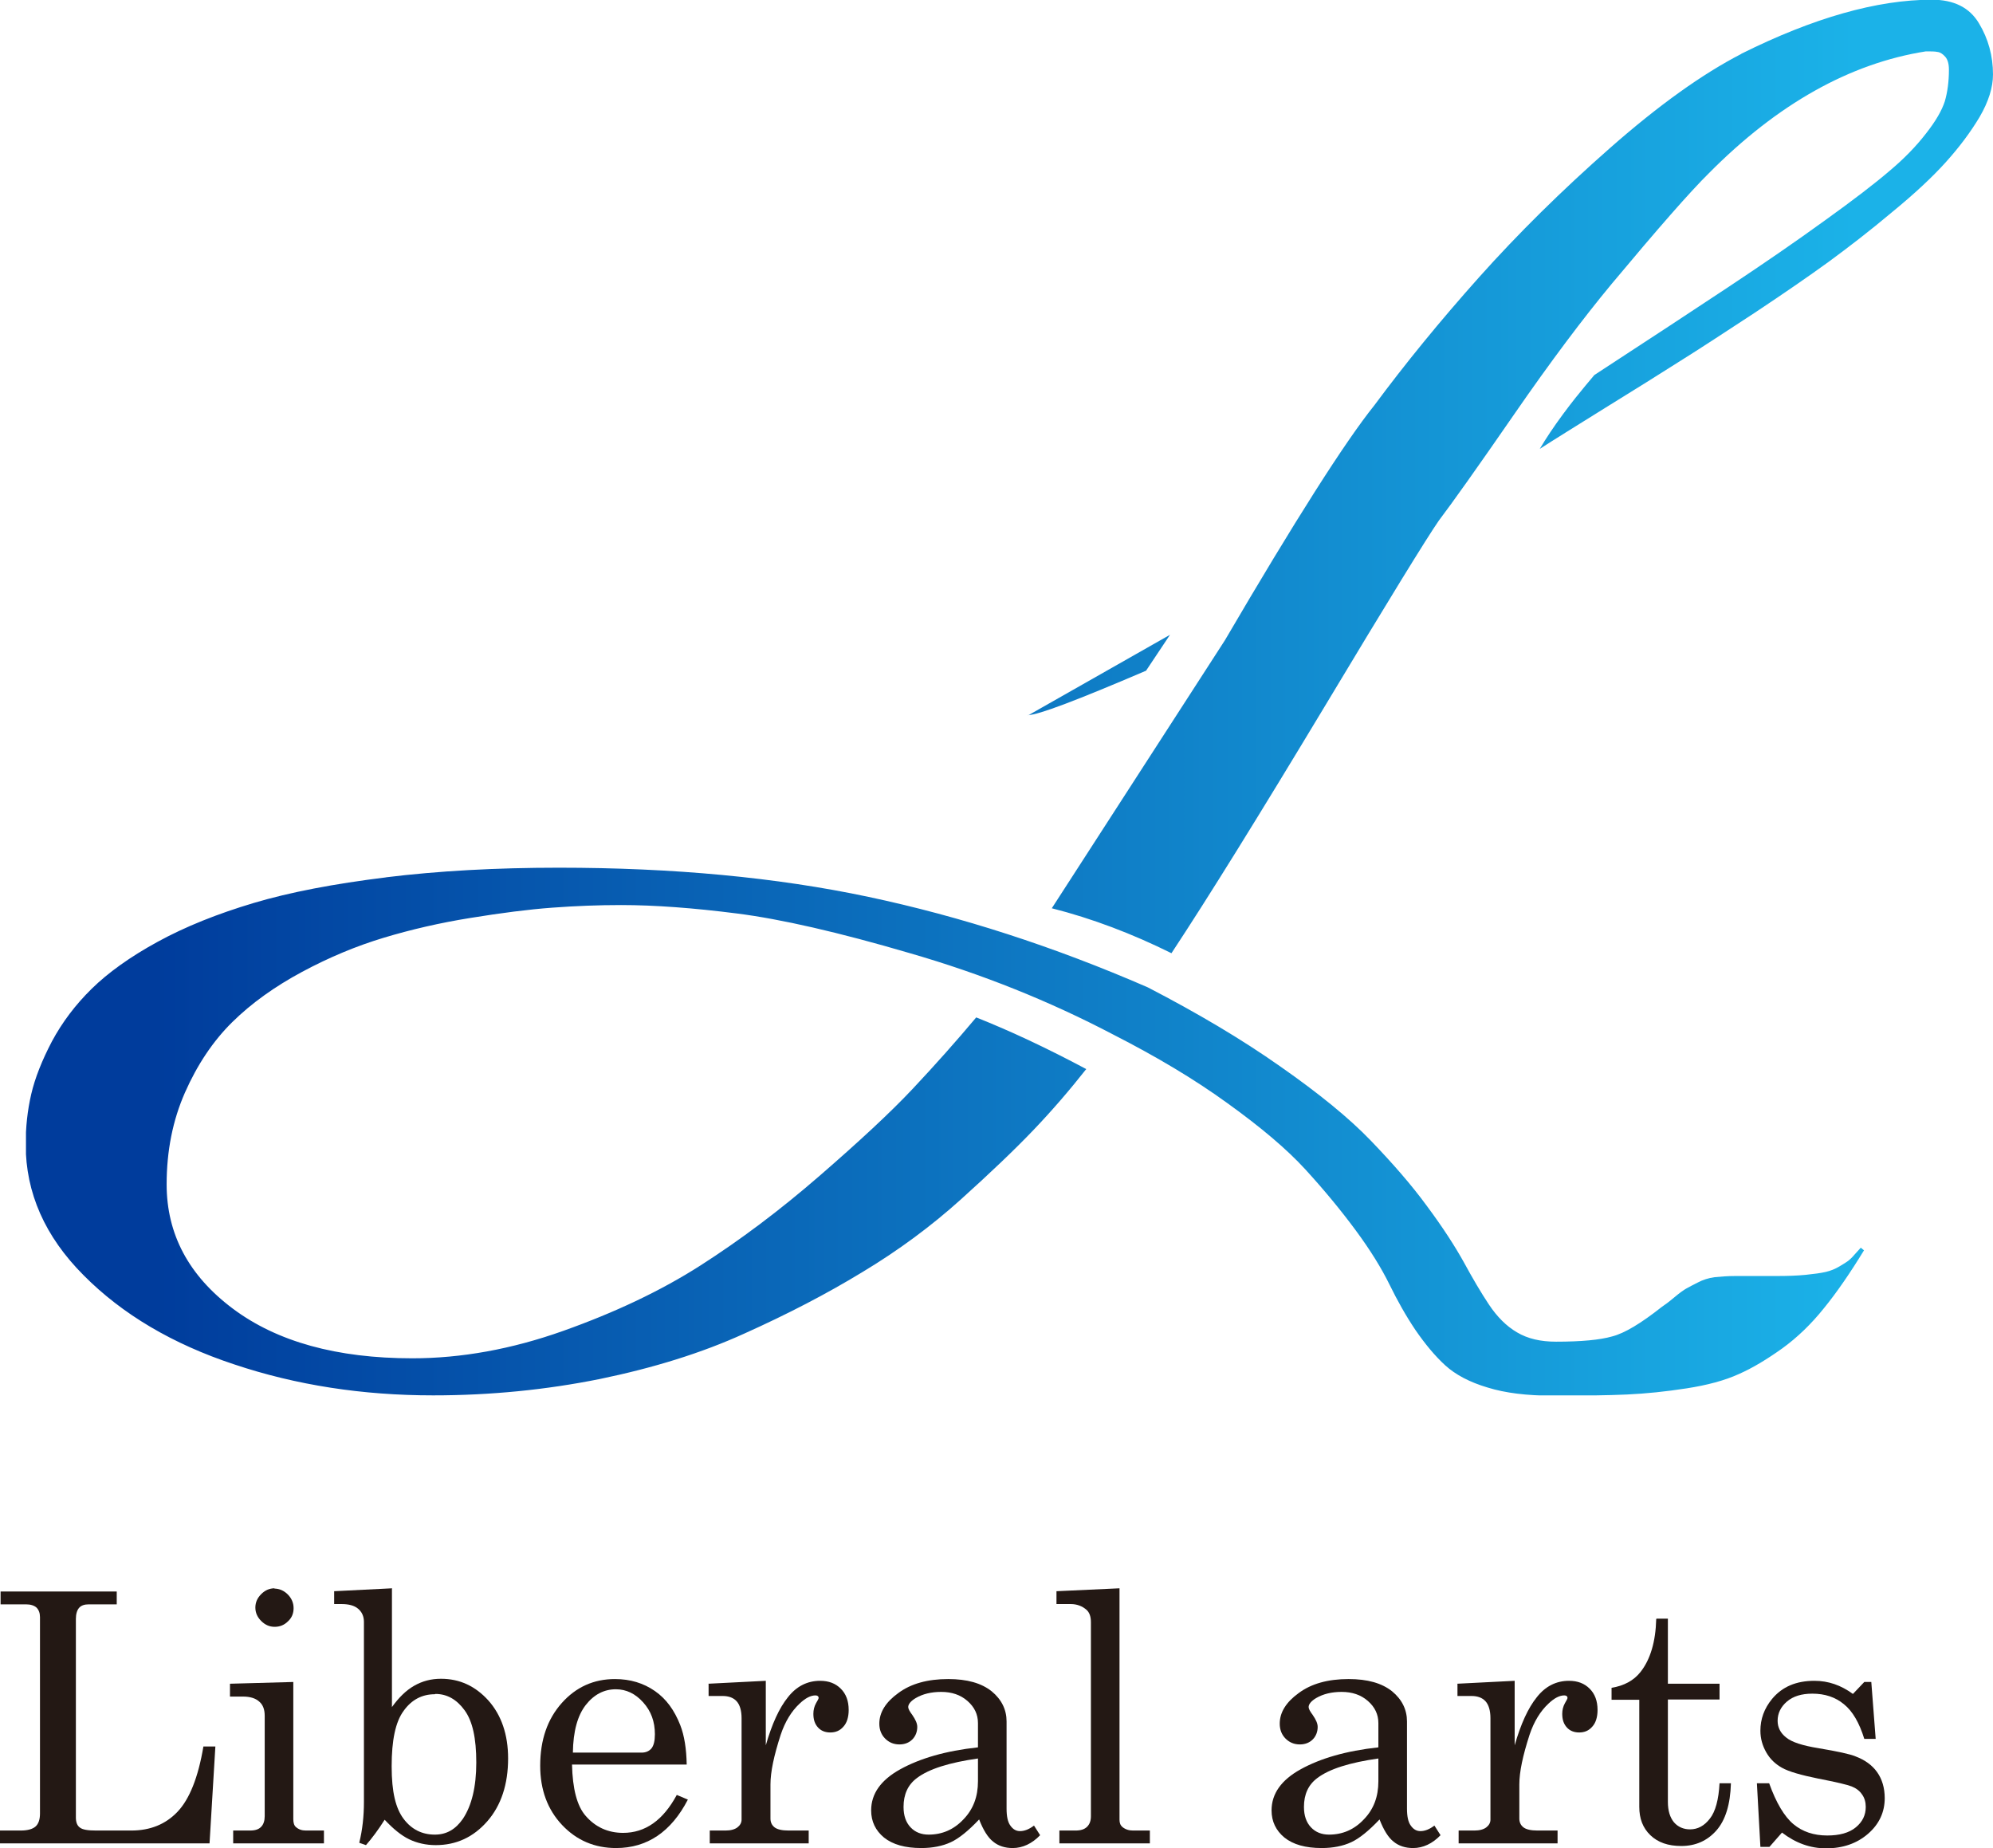
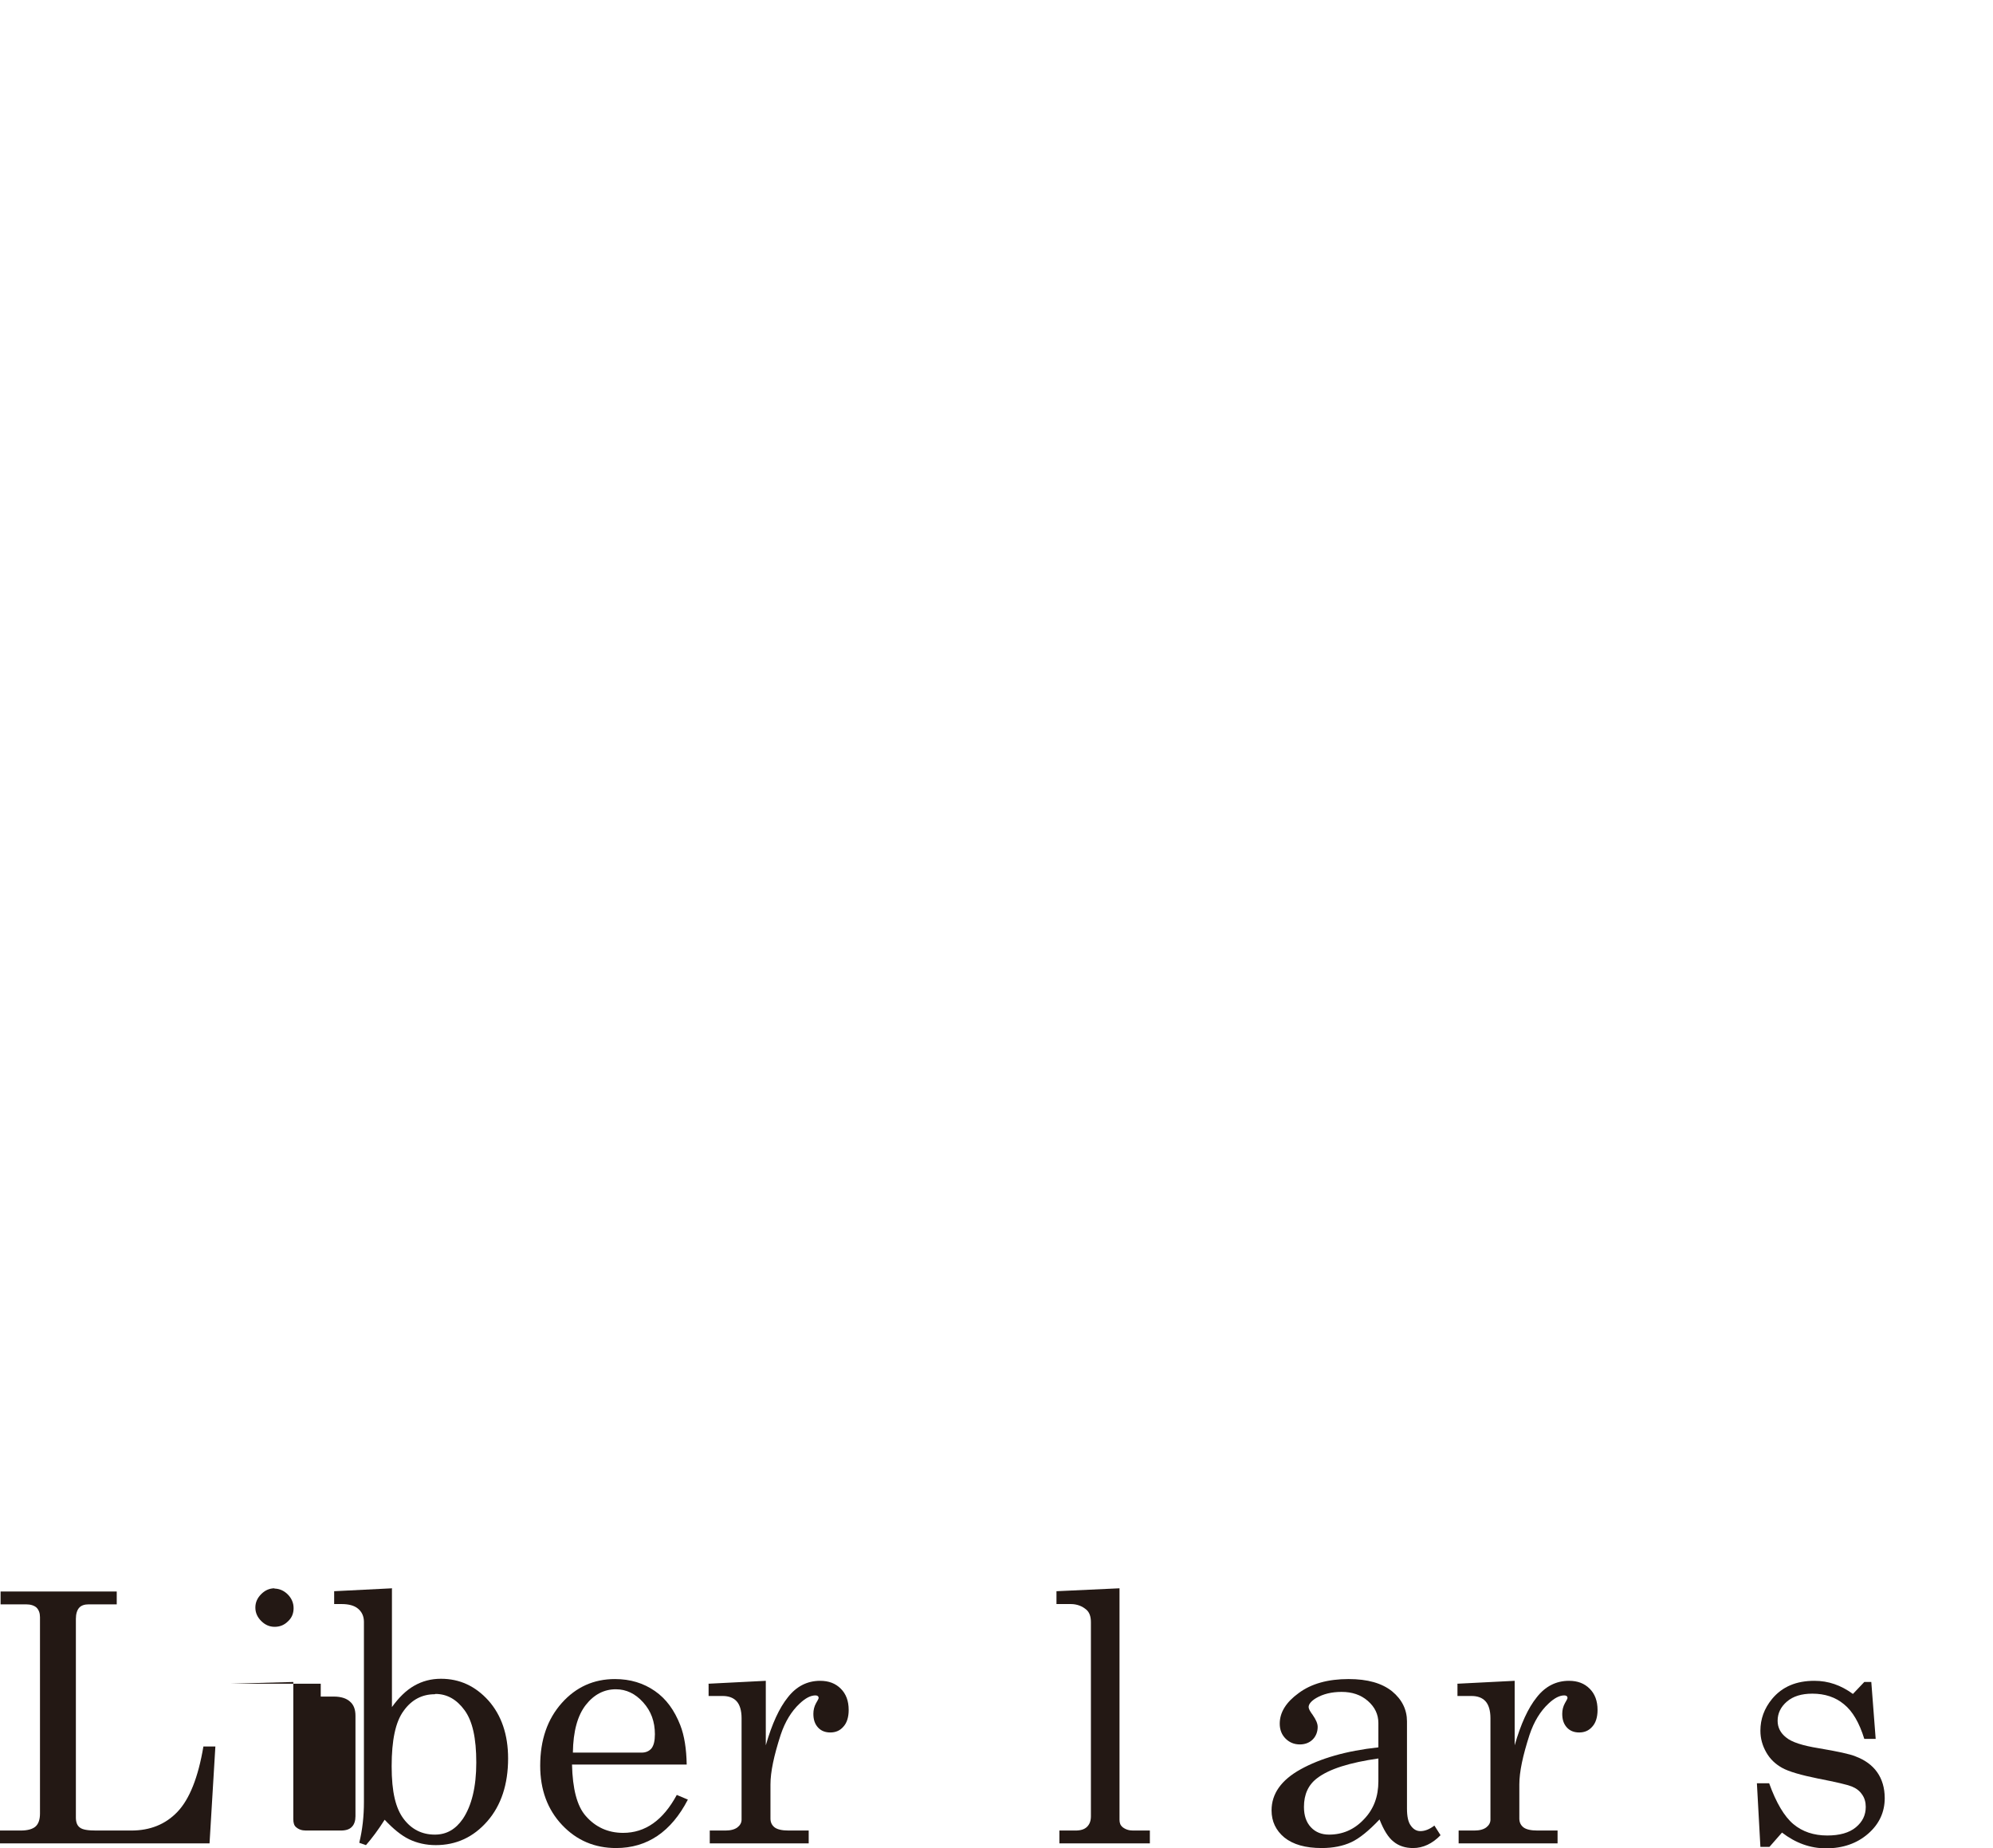
<svg xmlns="http://www.w3.org/2000/svg" id="_レイヤー_2" viewBox="0 0 68.29 63.32">
  <defs>
    <style>.cls-1{fill:none;}.cls-2{clip-path:url(#clippath);}.cls-3{fill:#231814;}.cls-4{fill:url(#_名称未設定グラデーション_5);}</style>
    <clipPath id="clippath">
-       <path class="cls-1" d="m13.24,30.06c-1.79.22-3.31.51-4.55.88-1.24.37-2.34.81-3.29,1.33-.95.52-1.7,1.06-2.26,1.61-.56.55-1.01,1.15-1.36,1.8-.34.65-.58,1.25-.71,1.81-.13.56-.19,1.13-.19,1.72,0,1.66.66,3.16,1.99,4.49,1.32,1.33,3.04,2.35,5.16,3.05,2.12.71,4.39,1.06,6.81,1.06,1.97,0,3.87-.19,5.71-.56,1.84-.38,3.49-.89,4.96-1.56,1.47-.66,2.82-1.36,4.05-2.11,1.23-.74,2.35-1.57,3.36-2.48,1.01-.91,1.85-1.71,2.49-2.38.65-.68,1.25-1.38,1.81-2.09-1.35-.72-2.61-1.31-3.77-1.77-.68.81-1.4,1.62-2.17,2.44-.77.82-1.84,1.81-3.2,2.99-1.36,1.18-2.72,2.2-4.08,3.07-1.36.87-2.93,1.61-4.7,2.24-1.77.63-3.5.94-5.17.94-2.59,0-4.64-.57-6.15-1.7-1.51-1.13-2.27-2.55-2.27-4.26,0-1.15.21-2.2.63-3.15.42-.95.96-1.76,1.62-2.41.66-.65,1.46-1.22,2.39-1.72.93-.5,1.87-.89,2.8-1.17.93-.28,1.92-.51,2.98-.68,1.05-.17,1.98-.29,2.79-.35.81-.06,1.59-.09,2.36-.09,1.16,0,2.49.1,3.98.29,1.49.19,3.47.64,5.92,1.36,2.46.71,4.78,1.64,6.97,2.79,1.47.75,2.78,1.53,3.91,2.35,1.14.82,2.03,1.57,2.67,2.27.64.7,1.21,1.39,1.72,2.08.51.69.89,1.31,1.16,1.86.27.55.56,1.07.89,1.56.33.48.67.89,1.02,1.21.35.32.84.58,1.45.76.61.19,1.35.28,2.24.28,1.04,0,1.89-.01,2.54-.04.65-.03,1.33-.1,2.04-.21.71-.11,1.31-.27,1.79-.49.48-.21.97-.51,1.49-.88.51-.37.99-.83,1.43-1.38.44-.54.9-1.21,1.37-1.98l-.11-.09s-.1.11-.2.22c-.1.12-.18.19-.23.23-.05.04-.15.1-.3.19-.15.09-.3.15-.47.19-.17.04-.4.07-.69.1-.3.03-.63.04-1.02.04h-1.39c-.26,0-.5.02-.71.04-.21.03-.4.09-.57.18-.18.09-.31.16-.4.21-.09.05-.23.15-.42.31-.19.16-.33.26-.42.32-.71.56-1.27.9-1.7,1.01-.42.12-1.06.18-1.92.18-.53,0-.97-.1-1.34-.32-.36-.21-.68-.53-.96-.95-.28-.42-.56-.9-.86-1.45-.3-.54-.71-1.18-1.26-1.92-.54-.74-1.19-1.48-1.93-2.25-.74-.77-1.77-1.61-3.1-2.54-1.32-.93-2.84-1.83-4.54-2.71-3.22-1.4-6.41-2.43-9.57-3.1-3.16-.67-6.7-1-10.61-1-2.16,0-4.14.11-5.93.33m22.01-5.56c.34,0,1.68-.51,4.04-1.52l.82-1.23-4.86,2.76ZM59.66,1.85c-1.32.68-2.82,1.75-4.48,3.21-1.66,1.46-3.16,2.94-4.5,4.44-1.34,1.5-2.53,2.96-3.59,4.39-1.01,1.26-2.72,3.95-5.12,8.05l-5.93,9.18c1.38.35,2.75.87,4.1,1.54,1.28-1.94,3.02-4.75,5.23-8.42,2.21-3.68,3.52-5.81,3.93-6.4.47-.62,1.33-1.83,2.58-3.64,1.25-1.81,2.37-3.3,3.35-4.48,1.57-1.88,2.68-3.15,3.33-3.79,2.35-2.37,4.83-3.76,7.43-4.17.17,0,.31,0,.4.02.09.01.18.07.26.16.09.1.13.25.13.45,0,.41-.05.77-.14,1.08-.1.31-.31.68-.65,1.11-.34.44-.75.86-1.25,1.28-.49.42-1.23.99-2.22,1.7-.98.71-2.07,1.46-3.26,2.25-1.19.79-2.73,1.8-4.63,3.04l-.31.37c-.2.24-.46.56-.77.98-.31.42-.57.81-.79,1.18.48-.31,1.24-.78,2.25-1.41,1.02-.63,1.87-1.16,2.56-1.6.69-.43,1.54-.99,2.55-1.65,1.01-.67,1.85-1.25,2.54-1.75.68-.5,1.41-1.06,2.17-1.7.77-.63,1.38-1.2,1.84-1.71.46-.51.85-1.03,1.16-1.55.31-.53.46-1.02.46-1.46,0-.63-.16-1.22-.48-1.75-.32-.54-.86-.81-1.61-.81-1.88,0-4.06.62-6.53,1.85" />
-     </clipPath>
+       </clipPath>
    <linearGradient id="_名称未設定グラデーション_5" x1="772.71" y1="-3030.6" x2="773.85" y2="-3030.6" gradientTransform="translate(39897.15 156239.07) rotate(-180) scale(51.55 -51.55)" gradientUnits="userSpaceOnUse">
      <stop offset="0" stop-color="#1bb2e8" />
      <stop offset="1" stop-color="#003c9c" />
    </linearGradient>
  </defs>
  <g id="_レイヤー_7">
    <g class="cls-2">
      <rect class="cls-4" x=".89" y="0" width="67.4" height="47.81" />
    </g>
    <path class="cls-3" d="m0,54.53h4v.44h-.96c-.15,0-.26.04-.33.12-.07.08-.11.21-.11.38v6.8c0,.16.04.28.14.35.09.07.27.1.55.1h1.21c.64,0,1.17-.21,1.58-.64.41-.43.71-1.17.89-2.24h.41l-.2,3.32H0v-.44h.71c.24,0,.41-.05.51-.14.1-.09.15-.24.15-.44v-6.73c0-.14-.04-.25-.12-.33-.08-.07-.2-.11-.36-.11h-.87v-.44Z" />
-     <path class="cls-3" d="m7.88,57.69l2.17-.06v4.7c0,.13.03.22.09.27.09.08.2.12.34.12h.62v.44h-3.11v-.44h.58c.17,0,.3-.04.38-.13.08-.08.12-.21.12-.36v-3.44c0-.22-.06-.38-.19-.49-.12-.11-.31-.17-.55-.17h-.45v-.44Zm1.52-3.26c.17,0,.33.07.46.2.13.13.2.29.2.47s-.06.33-.19.45c-.13.13-.28.19-.46.19s-.33-.07-.46-.2c-.13-.13-.2-.28-.2-.46s.07-.33.2-.46c.13-.13.28-.2.46-.2" />
+     <path class="cls-3" d="m7.88,57.69l2.17-.06v4.7c0,.13.03.22.09.27.09.08.2.12.34.12h.62v.44v-.44h.58c.17,0,.3-.04.38-.13.08-.08.12-.21.12-.36v-3.44c0-.22-.06-.38-.19-.49-.12-.11-.31-.17-.55-.17h-.45v-.44Zm1.52-3.26c.17,0,.33.07.46.2.13.13.2.29.2.47s-.06.33-.19.45c-.13.13-.28.19-.46.19s-.33-.07-.46-.2c-.13-.13-.2-.28-.2-.46s.07-.33.2-.46c.13-.13.28-.2.46-.2" />
    <path class="cls-3" d="m13.43,54.43v4.06c.23-.32.48-.57.76-.73.28-.16.58-.24.92-.24.64,0,1.18.25,1.63.75.44.5.67,1.16.67,1.98,0,.89-.24,1.61-.71,2.15-.48.55-1.07.82-1.77.82-.33,0-.64-.07-.91-.2-.27-.13-.55-.36-.84-.67-.22.35-.44.64-.64.87l-.23-.08c.11-.45.16-.91.16-1.4v-6.17c0-.19-.07-.34-.2-.45-.13-.11-.32-.16-.57-.16h-.25v-.44l1.99-.1Zm1.47,3.62c-.44,0-.8.19-1.07.57-.28.38-.41,1.01-.41,1.9s.14,1.44.41,1.8c.27.36.63.54,1.07.54.4,0,.71-.18.96-.54.3-.45.46-1.09.46-1.93s-.13-1.42-.4-1.79-.6-.56-1-.56" />
    <path class="cls-3" d="m23.51,60.46h-3.91c.02.83.17,1.42.47,1.76.33.38.76.58,1.28.58.76,0,1.37-.43,1.84-1.3l.38.16c-.57,1.1-1.39,1.66-2.46,1.66-.73,0-1.35-.26-1.85-.79-.5-.53-.75-1.21-.75-2.03,0-.89.25-1.6.74-2.15.49-.55,1.1-.82,1.82-.82.53,0,.98.14,1.37.41s.67.66.87,1.17c.14.36.21.81.22,1.35m-3.91-.41h2.37c.14,0,.25-.05.33-.14.08-.1.12-.26.12-.49,0-.43-.13-.79-.4-1.09-.27-.3-.58-.45-.94-.45-.4,0-.75.18-1.03.54-.28.36-.43.9-.44,1.63" />
    <path class="cls-3" d="m24.27,57.69l1.97-.1v2.21c.21-.73.46-1.28.76-1.65.29-.37.66-.56,1.1-.56.3,0,.53.09.71.27.18.18.27.42.27.73,0,.24-.06.44-.18.57-.12.14-.27.2-.45.2s-.32-.06-.42-.17c-.11-.12-.16-.27-.16-.47,0-.13.03-.25.09-.36.06-.1.09-.16.09-.18,0-.06-.04-.09-.11-.09-.16,0-.34.09-.54.28-.28.26-.5.62-.65,1.07-.23.71-.35,1.27-.35,1.7v1.17c0,.13.05.23.14.3.09.07.25.11.48.11h.69v.44h-3.39v-.44h.54c.18,0,.32-.04.41-.11.09-.07.14-.16.14-.26v-3.48c0-.26-.06-.46-.17-.58-.11-.12-.27-.18-.48-.18h-.48v-.41Z" />
-     <path class="cls-3" d="m35.43,62.55l.21.33c-.28.29-.6.44-.94.44-.26,0-.49-.07-.67-.22-.18-.14-.34-.4-.48-.76-.37.39-.69.65-.97.78-.28.13-.62.2-1.01.2-.56,0-.98-.12-1.28-.36-.29-.24-.44-.55-.44-.93,0-.57.33-1.04,1-1.41.67-.37,1.55-.63,2.66-.75v-.83c0-.3-.12-.55-.36-.76-.24-.21-.54-.31-.9-.31-.34,0-.63.07-.87.21-.17.1-.26.21-.26.31,0,.06.05.15.14.27.11.16.17.29.17.41,0,.17-.06.32-.17.43-.11.11-.26.17-.44.17-.2,0-.36-.07-.49-.2-.13-.13-.2-.3-.2-.51,0-.39.22-.74.65-1.05.43-.32,1-.48,1.71-.48.65,0,1.14.14,1.49.42.34.28.51.63.51,1.03v2.99c0,.26.04.46.13.58.09.13.2.19.33.19.15,0,.31-.06.48-.19m-1.91-2.3c-.99.14-1.69.36-2.1.67-.31.23-.46.56-.46.99,0,.3.08.53.24.7.16.17.37.25.62.25.46,0,.86-.17,1.19-.52.34-.35.5-.78.5-1.31v-.78Z" />
    <path class="cls-3" d="m38.36,54.43v7.92c0,.11.03.19.1.25.1.08.22.12.36.12h.58v.44h-3.1v-.44h.55c.18,0,.31-.04.4-.13.09-.09.13-.21.13-.36v-6.65c0-.19-.05-.34-.16-.43-.14-.12-.32-.19-.53-.19h-.49v-.44l2.16-.1Z" />
    <path class="cls-3" d="m49.15,62.55l.21.33c-.28.29-.6.44-.94.44-.26,0-.49-.07-.67-.22-.18-.14-.34-.4-.48-.76-.37.39-.69.65-.97.78-.28.13-.62.2-1.01.2-.56,0-.98-.12-1.28-.36-.29-.24-.44-.55-.44-.93,0-.57.33-1.04,1-1.41.67-.37,1.55-.63,2.66-.75v-.83c0-.3-.12-.55-.36-.76-.24-.21-.54-.31-.9-.31-.34,0-.63.07-.87.21-.17.1-.26.21-.26.31,0,.06.05.15.14.27.11.16.17.29.17.41,0,.17-.06.32-.17.43-.11.11-.26.17-.44.17-.2,0-.36-.07-.49-.2-.13-.13-.2-.3-.2-.51,0-.39.22-.74.65-1.05.43-.32,1-.48,1.71-.48.65,0,1.14.14,1.49.42.34.28.51.63.51,1.03v2.99c0,.26.04.46.13.58.09.13.2.19.33.19.15,0,.31-.06.48-.19m-1.91-2.3c-.99.14-1.69.36-2.1.67-.31.23-.46.56-.46.99,0,.3.08.53.24.7.16.17.37.25.62.25.46,0,.86-.17,1.19-.52.34-.35.5-.78.5-1.31v-.78Z" />
    <path class="cls-3" d="m49.93,57.69l1.97-.1v2.21c.21-.73.46-1.28.76-1.65.29-.37.66-.56,1.1-.56.3,0,.53.09.71.27.18.18.27.42.27.73,0,.24-.06.44-.18.57-.12.14-.27.2-.45.2s-.32-.06-.42-.17c-.11-.12-.16-.27-.16-.47,0-.13.03-.25.09-.36.06-.1.09-.16.09-.18,0-.06-.04-.09-.11-.09-.16,0-.34.09-.54.28-.28.26-.5.62-.65,1.07-.23.71-.35,1.27-.35,1.7v1.17c0,.13.05.23.14.3.09.07.25.11.48.11h.69v.44h-3.39v-.44h.54c.18,0,.32-.04.41-.11.09-.07.14-.16.14-.26v-3.48c0-.26-.06-.46-.17-.58-.11-.12-.27-.18-.48-.18h-.48v-.41Z" />
-     <path class="cls-3" d="m56.76,55.46h.39v2.23h1.77v.54h-1.77v3.51c0,.3.07.53.21.7.14.16.33.24.55.24.26,0,.49-.12.68-.37.19-.24.3-.65.33-1.21h.39c-.02.73-.19,1.27-.5,1.62s-.71.53-1.2.53c-.45,0-.8-.12-1.06-.37-.26-.25-.38-.57-.38-.97v-3.67h-.95v-.41c.43-.07.76-.25.99-.54.34-.43.52-1.04.54-1.81" />
    <path class="cls-3" d="m60.62,61.1c.24.67.52,1.14.83,1.4.31.26.7.39,1.16.39.42,0,.75-.09.98-.28.23-.19.34-.42.34-.7,0-.16-.04-.31-.13-.43-.08-.12-.2-.21-.35-.27s-.53-.15-1.15-.27c-.59-.12-1.01-.24-1.24-.37-.23-.13-.41-.3-.54-.53-.13-.23-.2-.47-.2-.74,0-.4.13-.76.4-1.09.35-.42.83-.62,1.45-.62.48,0,.91.15,1.32.45l.39-.41h.24l.15,1.95h-.39c-.17-.55-.4-.95-.7-1.19-.29-.24-.65-.36-1.08-.36-.37,0-.66.09-.87.27-.21.18-.32.4-.32.66,0,.23.1.42.29.57.19.16.56.28,1.12.37.65.11,1.07.2,1.26.28.32.12.57.3.74.54.17.24.26.54.26.89,0,.48-.19.89-.57,1.22-.38.33-.86.5-1.44.5-.54,0-1.04-.18-1.51-.54l-.43.49h-.31l-.12-2.18h.39Z" />
  </g>
</svg>